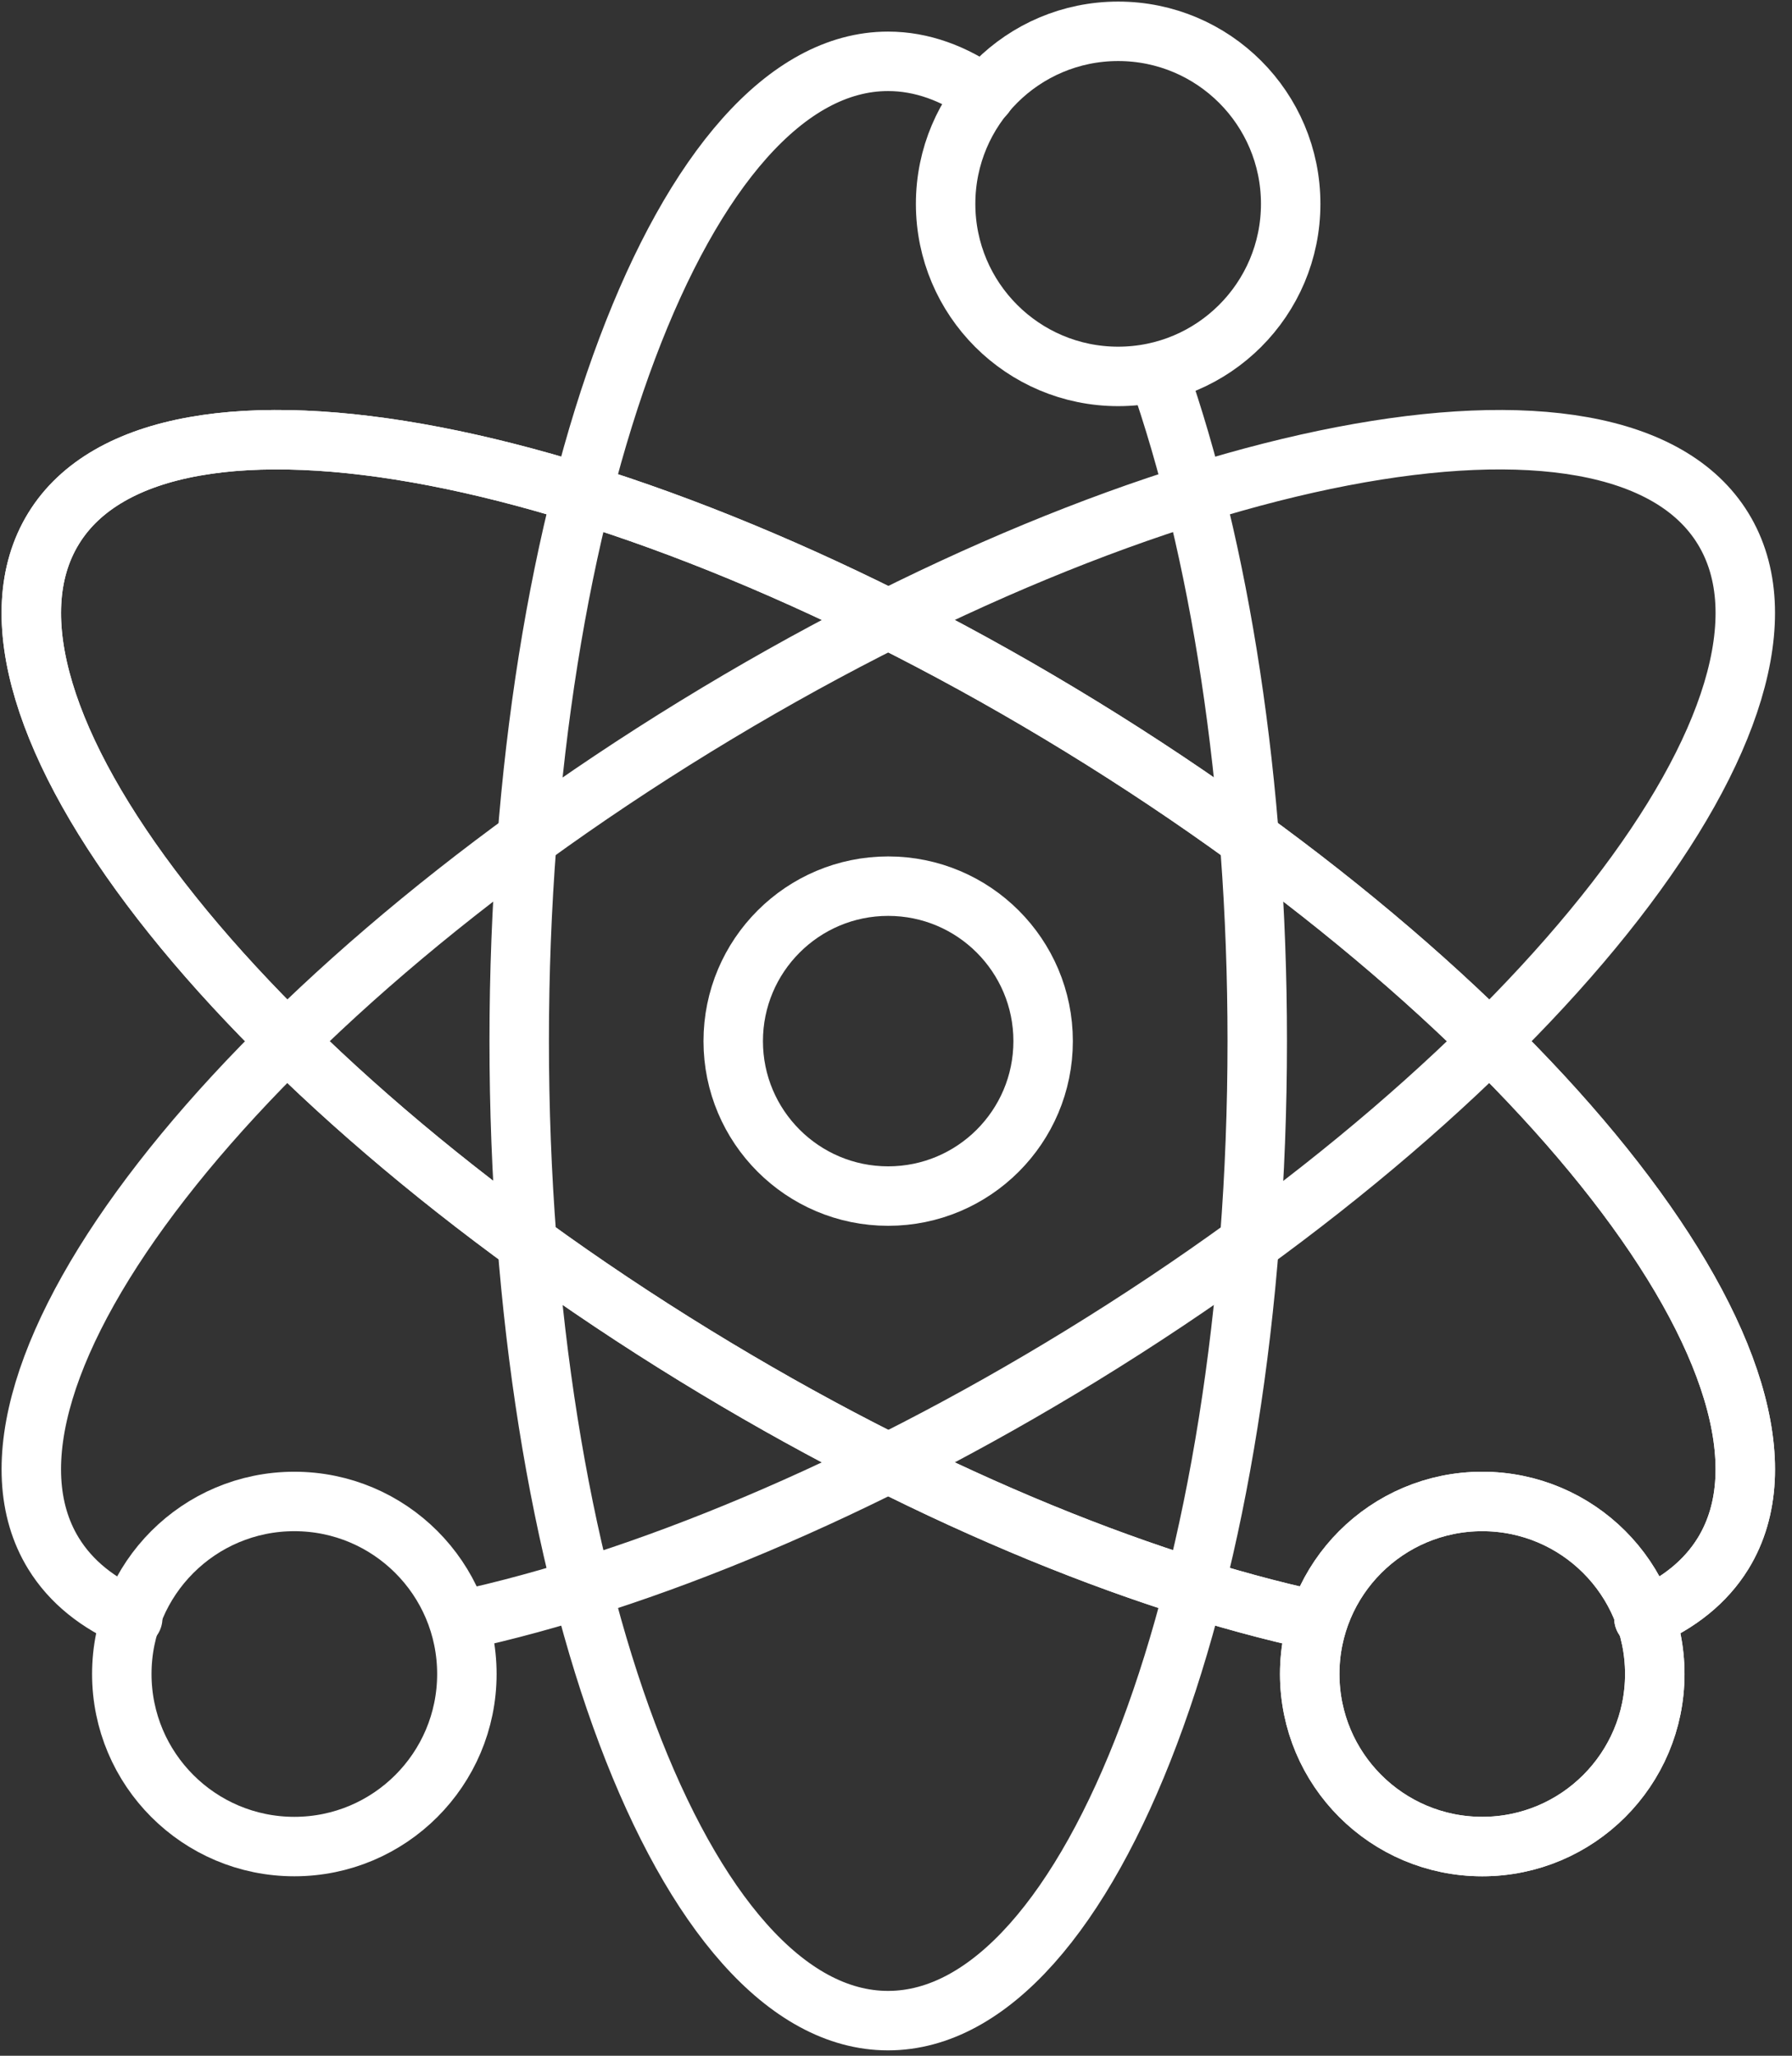
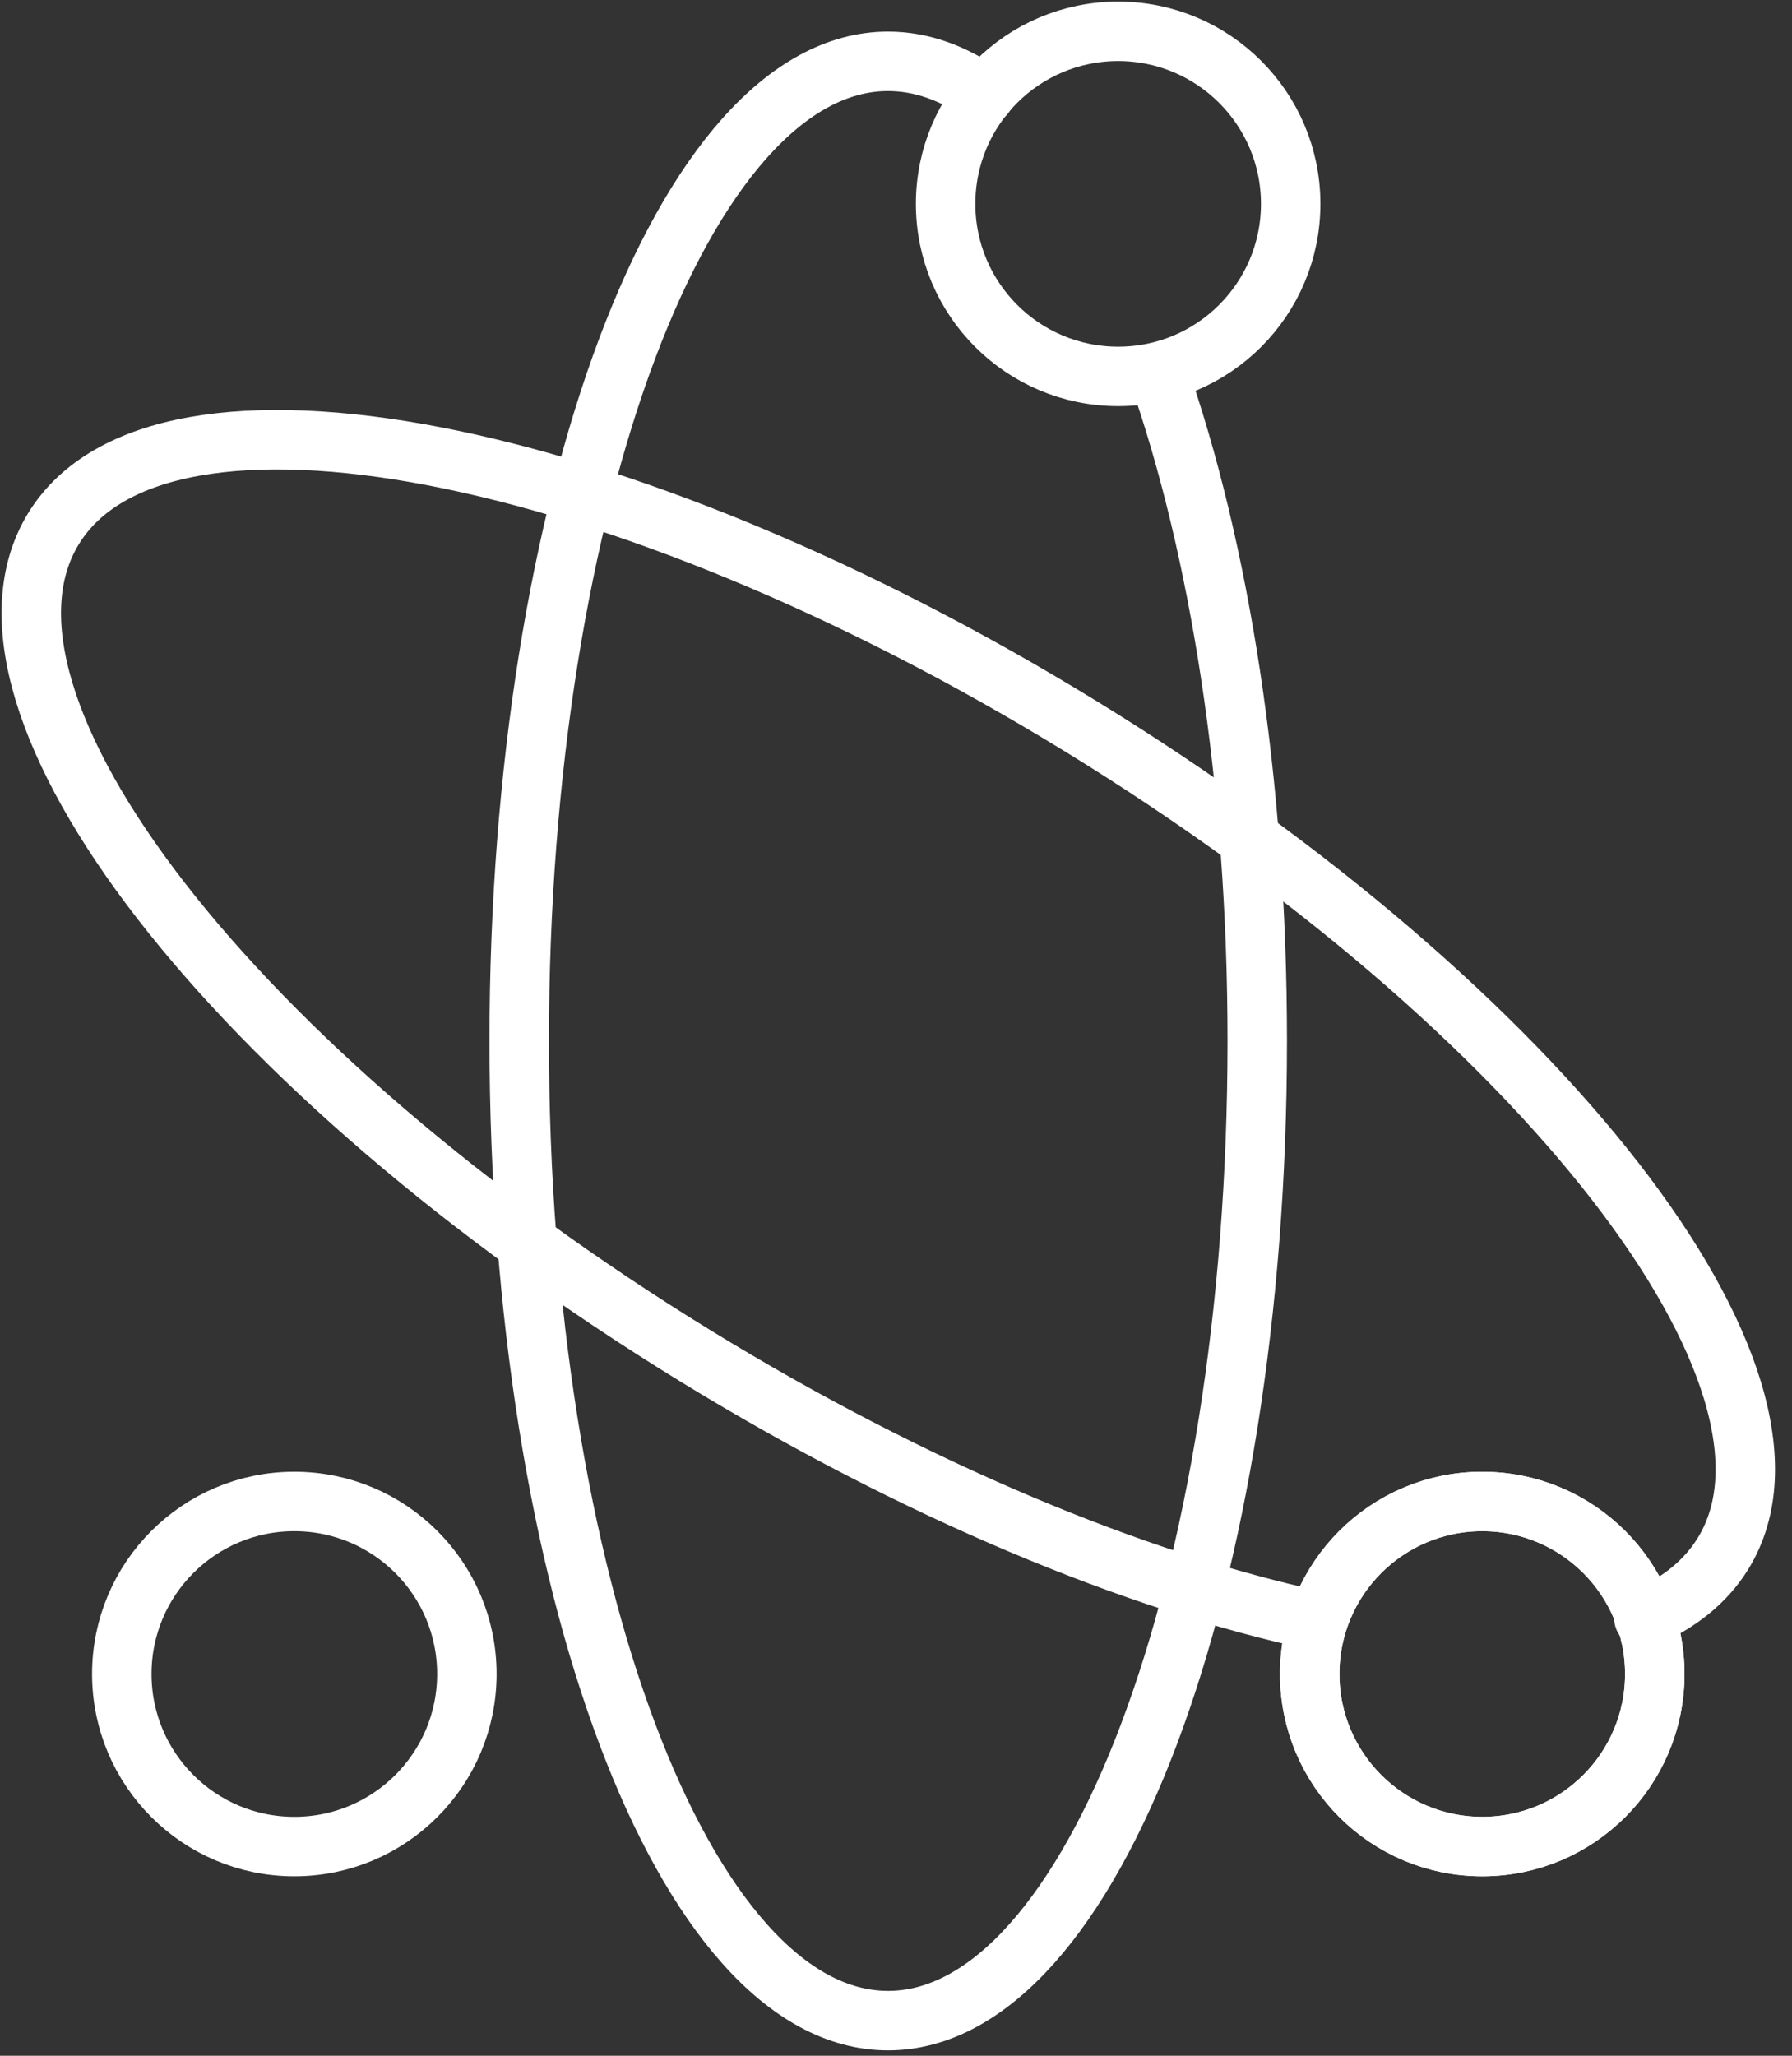
<svg xmlns="http://www.w3.org/2000/svg" width="68px" height="78px" viewBox="0 0 68 78" version="1.1">
  <rect x="0" y="0" width="68" height="78" fill="#333333" stroke="none" />
  <title>1</title>
  <desc>Created with Sketch.</desc>
  <g id="页面-1" stroke="none" stroke-width="1" fill="none" fill-rule="evenodd" stroke-linecap="round" stroke-linejoin="round">
    <g id="1" transform="translate(1, 1)" stroke="#FFFFFF" stroke-width="2.256">
      <g id="编组备份">
        <g>
          <path d="M42.943,13.14 C45.271,19.766 46.708,28.687 46.708,38.497 C46.708,59.037 40.438,75.668 32.697,75.668 C24.972,75.668 18.702,59.037 18.702,38.497 C18.702,17.973 24.972,1.327 32.697,1.327 C33.974,1.327 35.203,1.779 36.365,2.604" id="Stroke-1" />
-           <path d="M38.583,38.503 C38.583,41.75 35.95,44.382 32.703,44.382 C29.456,44.382 26.823,41.75 26.823,38.503 C26.823,35.256 29.456,32.623 32.703,32.623 C35.95,32.623 38.583,35.256 38.583,38.503 Z" id="Stroke-3" />
          <path d="M47.977,6.735 C47.977,10.351 45.045,13.282 41.43,13.282 C37.814,13.282 34.883,10.351 34.883,6.735 C34.883,3.119 37.814,0.188 41.43,0.188 C45.045,0.188 47.977,3.119 47.977,6.735 Z" id="Stroke-5" />
          <path d="M48.959,60.493 C42.095,59.012 33.741,55.572 25.381,50.44 C7.876,39.696 -3.016,25.653 1.033,19.054 C5.073,12.47 22.525,15.824 40.029,26.567 C57.52,37.303 68.427,51.355 64.387,57.939 C63.718,59.027 62.69,59.838 61.38,60.398" id="Stroke-7" />
          <path d="M61.793,62.516 C61.793,66.132 58.863,69.063 55.246,69.063 C51.63,69.063 48.699,66.132 48.699,62.516 C48.699,58.9 51.63,55.969 55.246,55.969 C58.863,55.969 61.793,58.9 61.793,62.516 Z" id="Stroke-9" />
-           <path d="M48.959,60.493 C42.095,59.012 33.741,55.572 25.381,50.44 C7.876,39.696 -3.016,25.653 1.033,19.054 C5.073,12.47 22.525,15.824 40.029,26.567 C57.52,37.303 68.427,51.355 64.387,57.939 C63.718,59.027 62.69,59.838 61.38,60.398" id="Stroke-11" />
          <path d="M61.793,62.516 C61.793,66.132 58.863,69.063 55.246,69.063 C51.63,69.063 48.699,66.132 48.699,62.516 C48.699,58.9 51.63,55.969 55.246,55.969 C58.863,55.969 61.793,58.9 61.793,62.516 Z" id="Stroke-13" />
-           <path d="M16.456,60.493 C23.32,59.012 31.675,55.572 40.034,50.44 C57.54,39.696 68.431,25.653 64.383,19.054 C60.343,12.47 42.891,15.824 25.386,26.567 C7.895,37.303 -3.011,51.355 1.029,57.939 C1.697,59.027 2.725,59.838 4.036,60.398" id="Stroke-15" />
          <path d="M3.622,62.516 C3.622,66.132 6.553,69.063 10.169,69.063 C13.785,69.063 16.716,66.132 16.716,62.516 C16.716,58.9 13.785,55.969 10.169,55.969 C6.553,55.969 3.622,58.9 3.622,62.516 Z" id="Stroke-17" />
        </g>
      </g>
    </g>
  </g>
</svg>